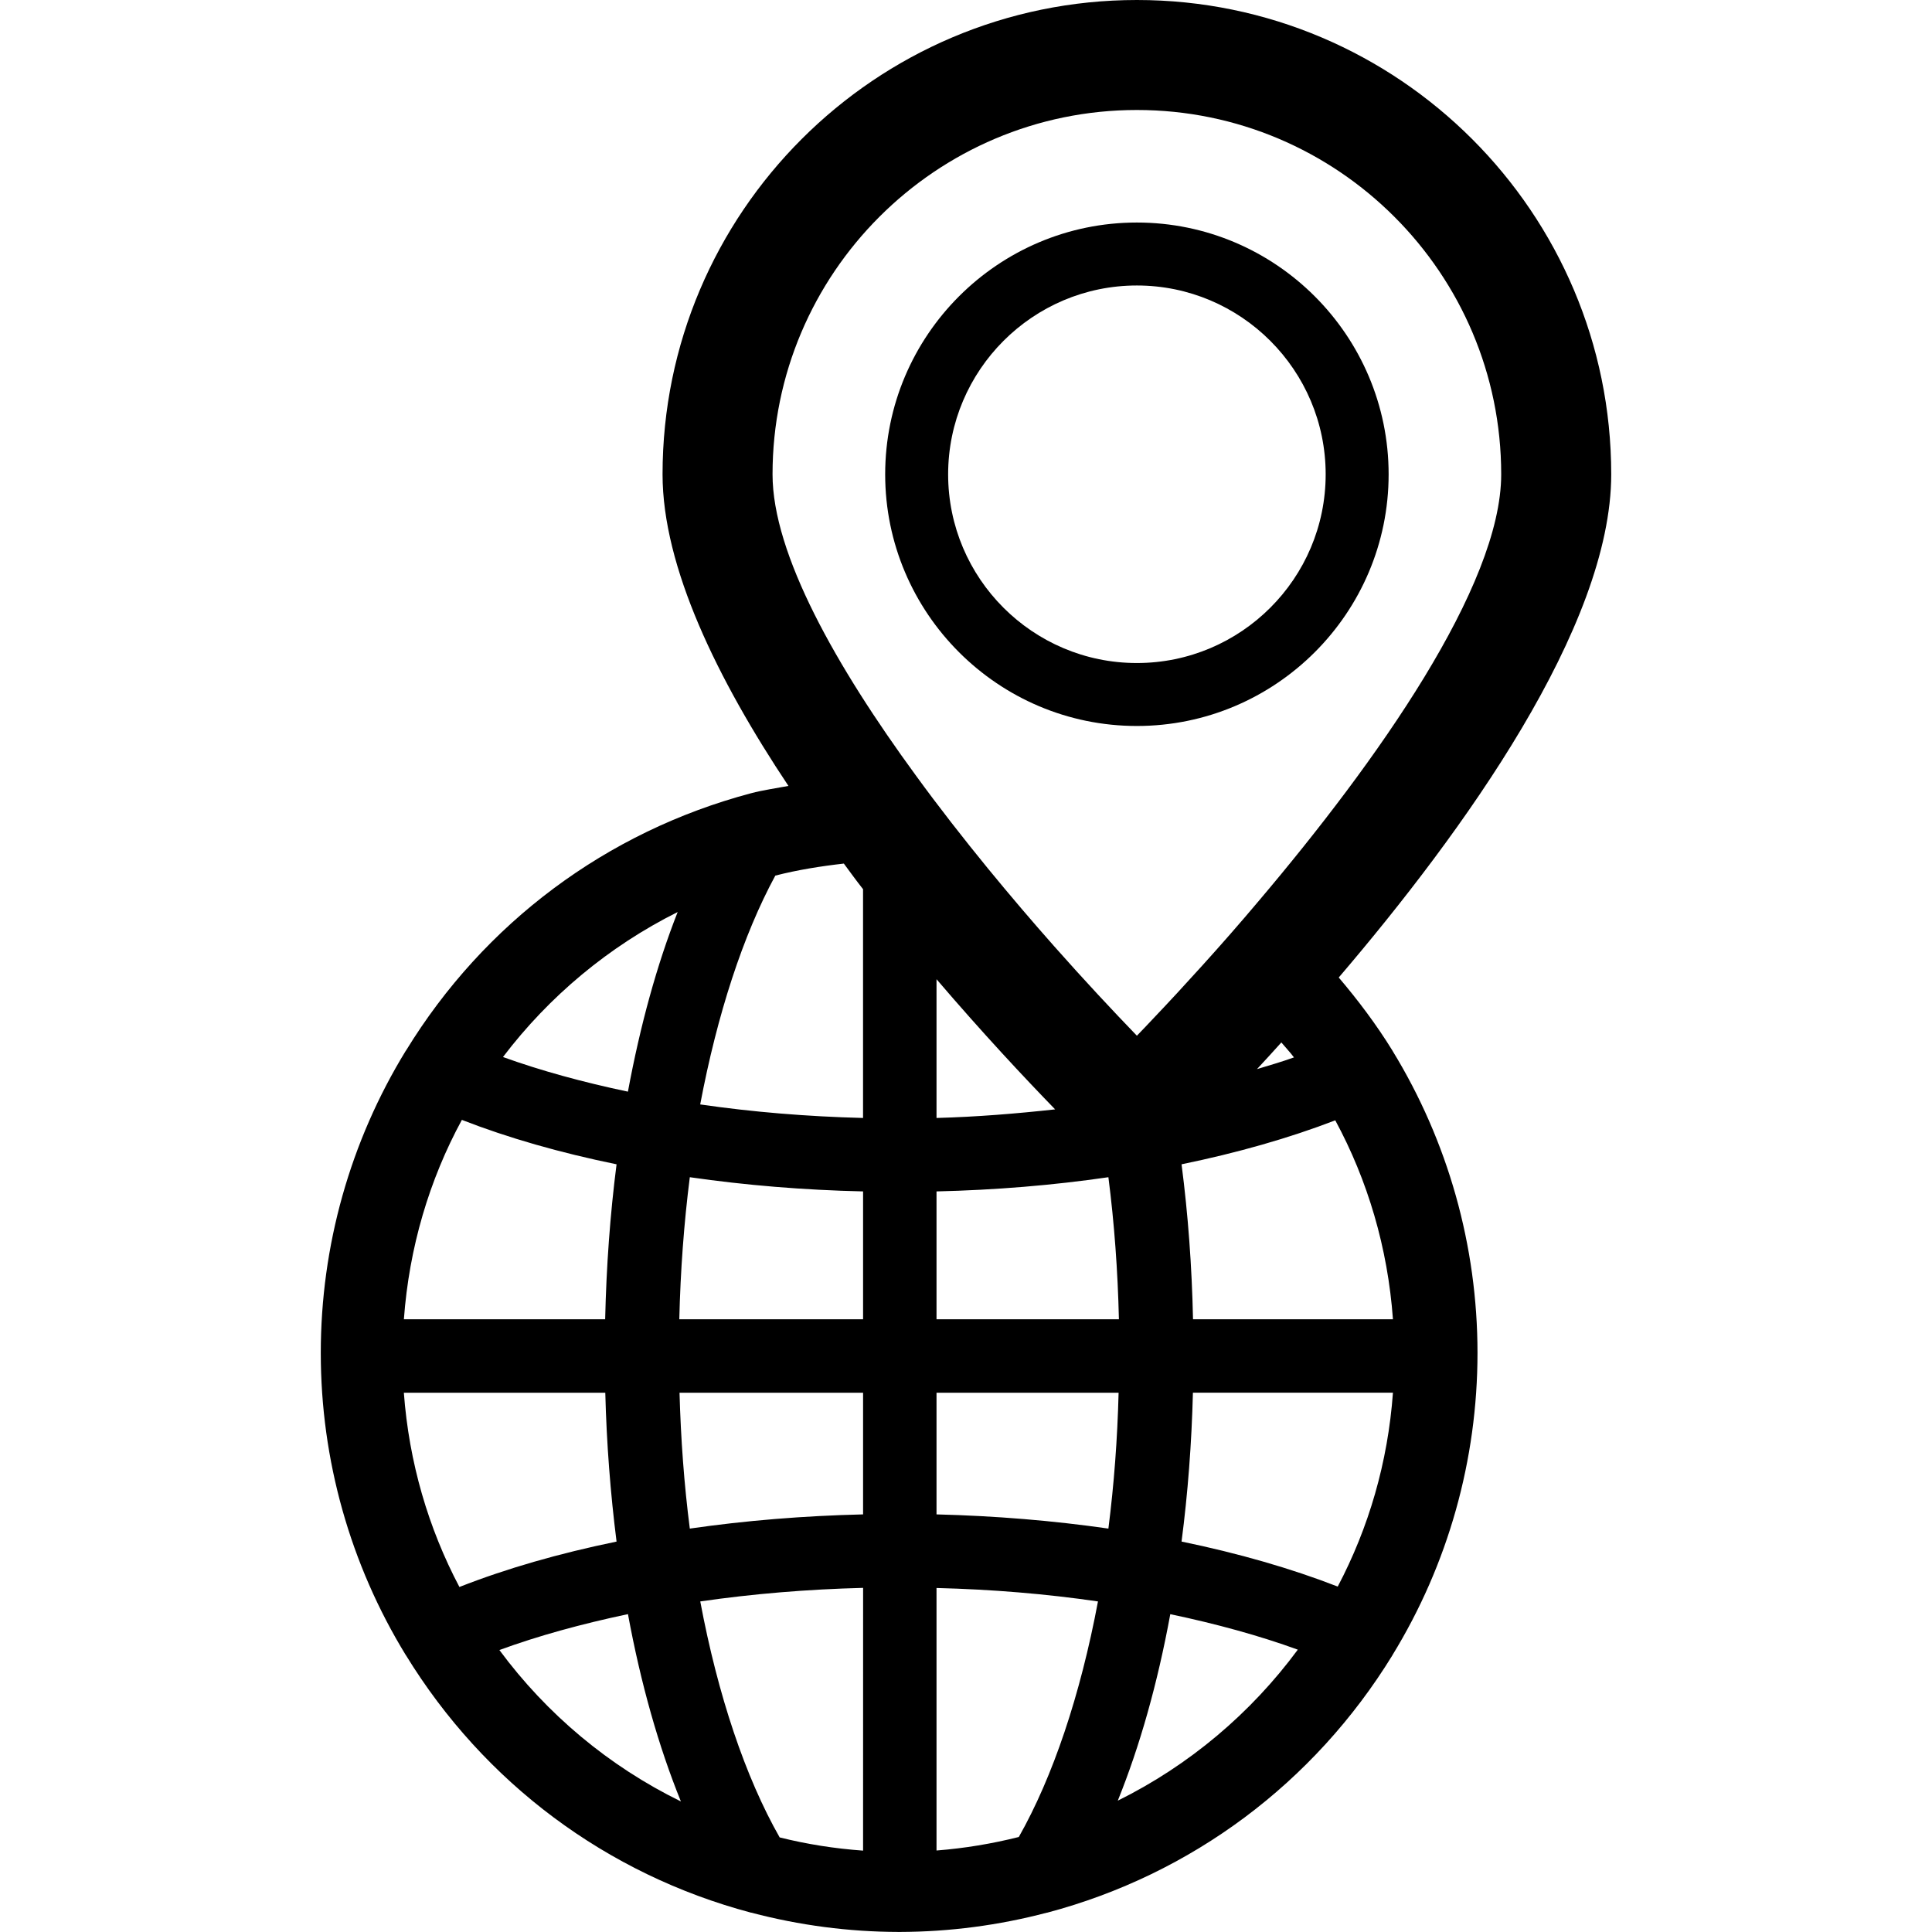
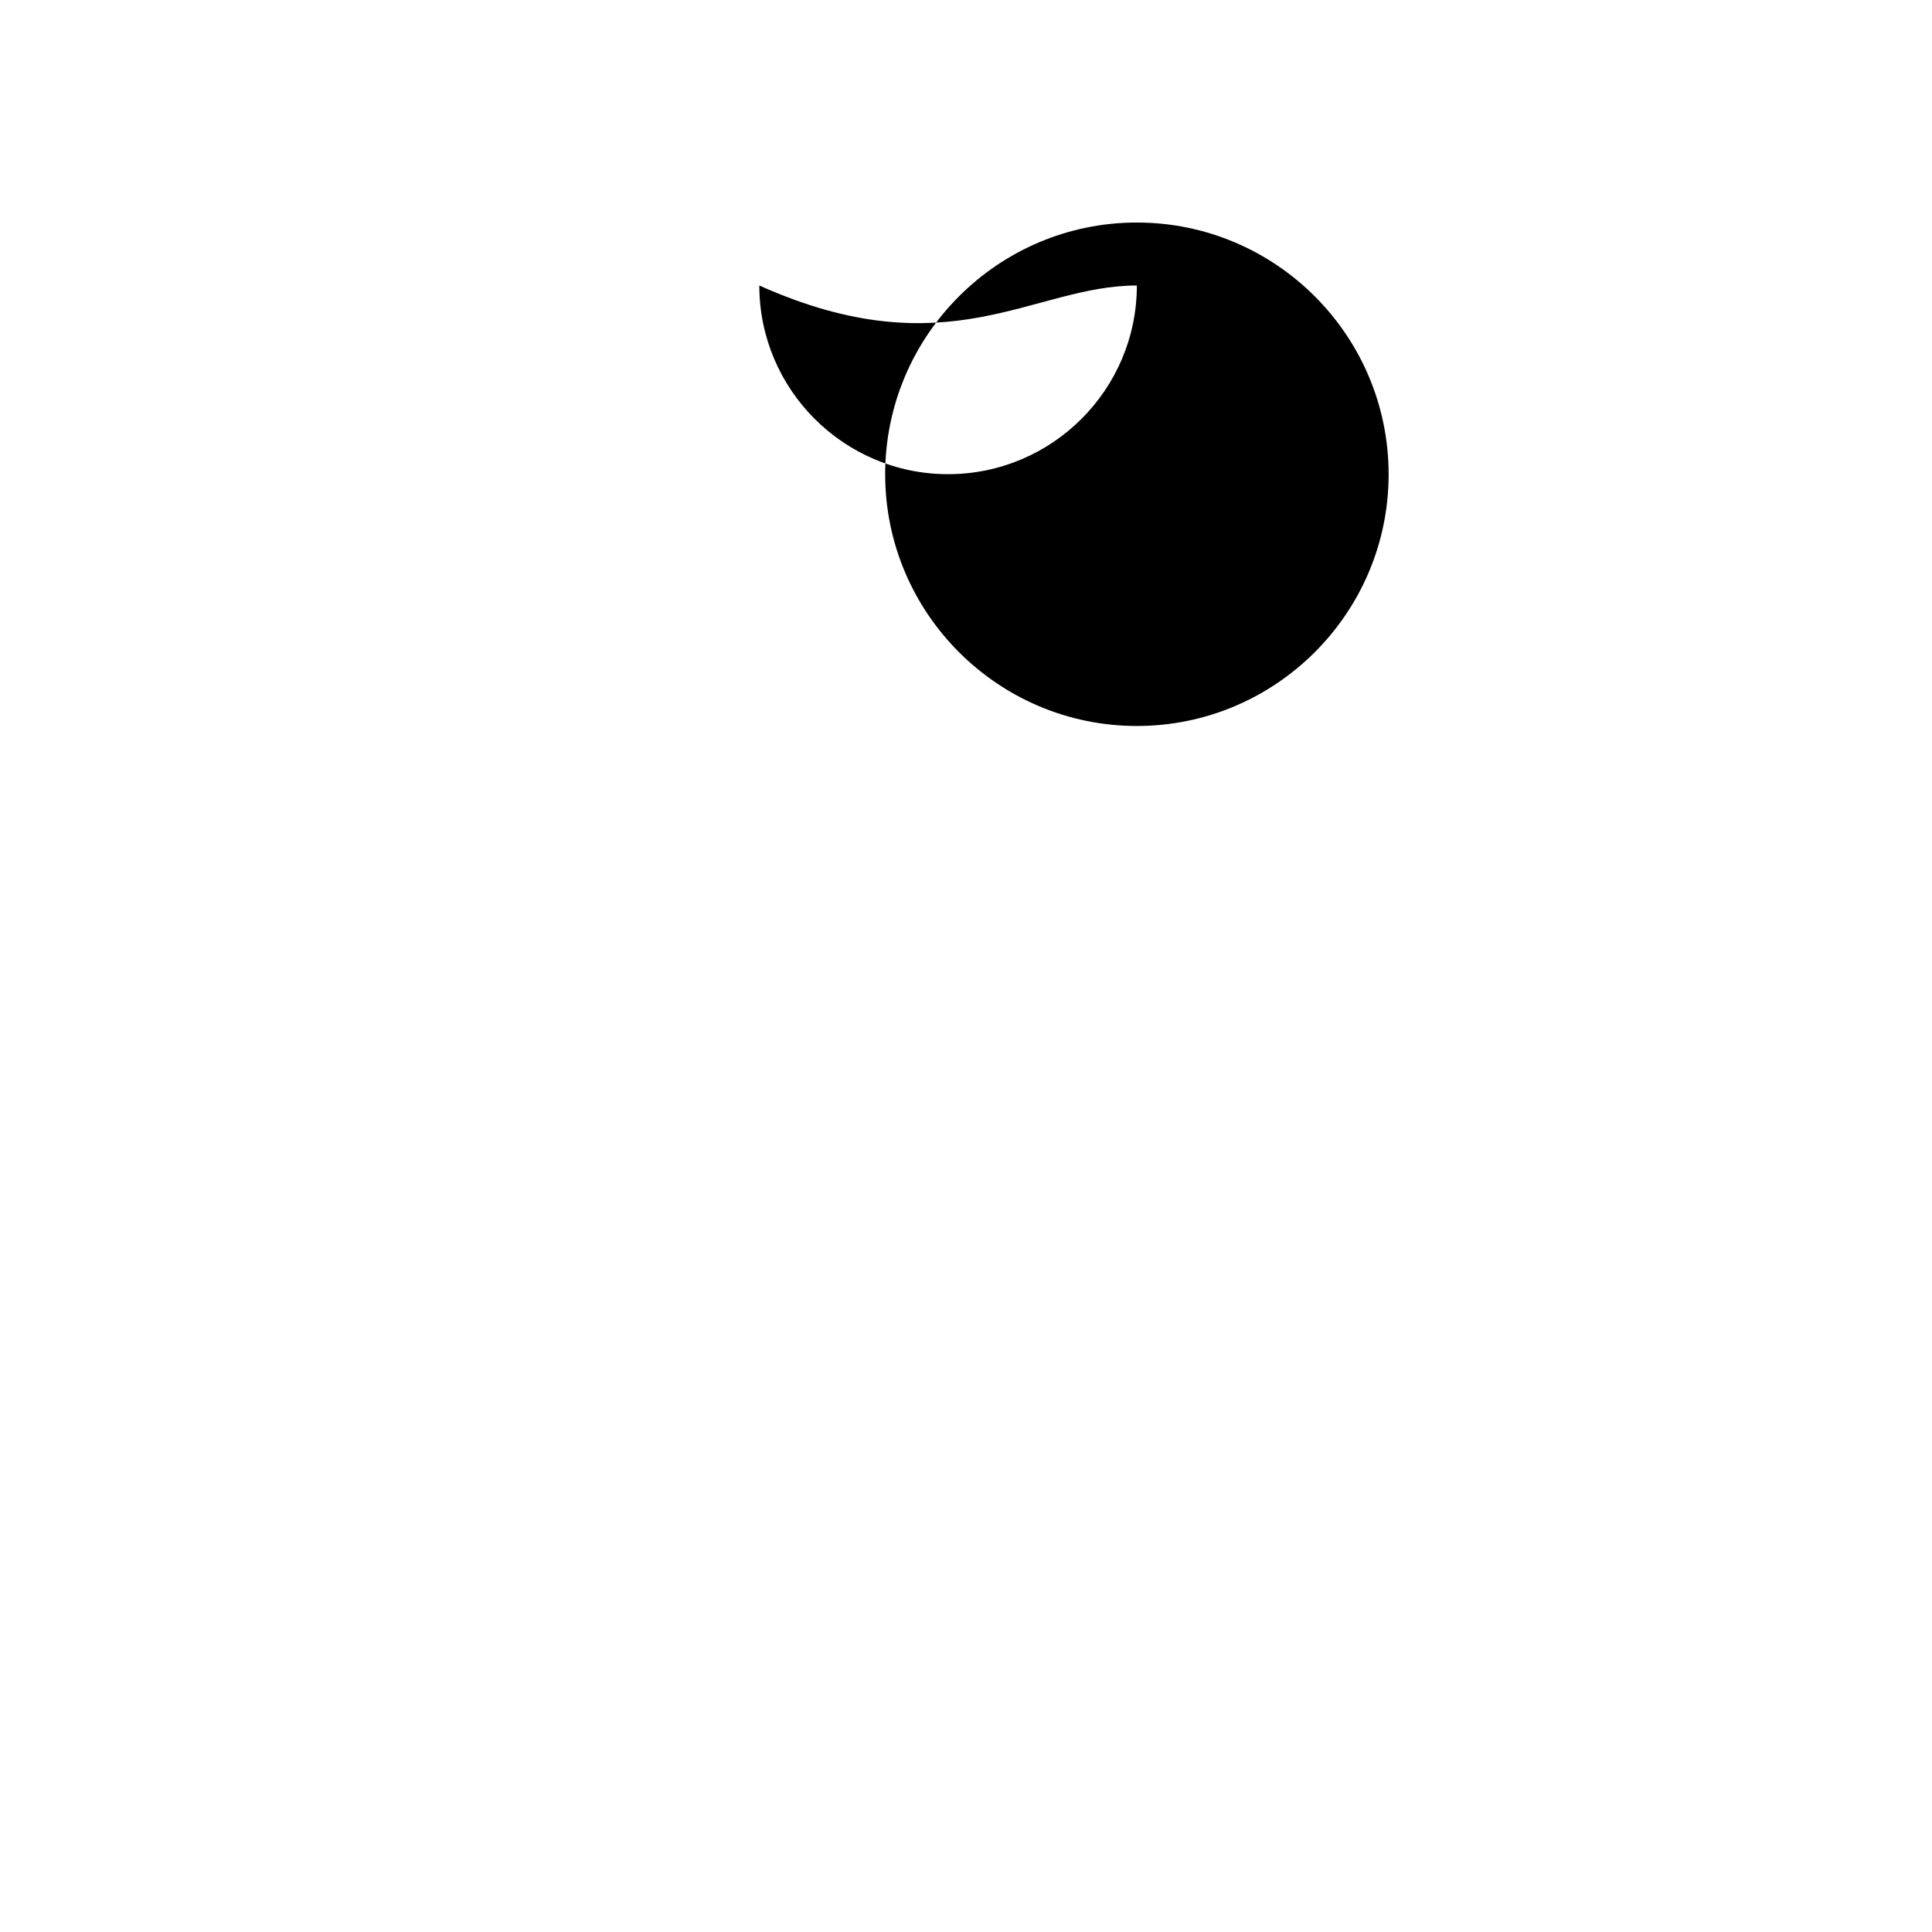
<svg xmlns="http://www.w3.org/2000/svg" fill="#000000" version="1.1" id="Capa_1" viewBox="0 0 61.373 61.373" xml:space="preserve">
  <g id="SVGRepo_bgCarrier" stroke-width="0" />
  <g id="SVGRepo_tracerCarrier" stroke-linecap="round" stroke-linejoin="round" />
  <g id="SVGRepo_iconCarrier">
    <g>
      <g>
-         <path d="M36.114,23.062c4.41,0,7.998-3.586,7.998-7.994c0-4.411-3.588-7.999-7.998-7.999c-4.408,0-7.995,3.588-7.995,7.999 C28.12,19.476,31.707,23.062,36.114,23.062z M36.114,9.069c3.309,0,5.998,2.691,5.998,5.999c0,3.306-2.689,5.994-5.998,5.994 c-3.306,0-5.995-2.688-5.995-5.994C30.12,11.76,32.81,9.069,36.114,9.069z" />
-         <path d="M12.895,52.581c2.487,4.058,6.377,6.959,10.96,8.177c0.007,0,0.01,0.002,0.017,0.002c1.521,0.401,3.088,0.607,4.661,0.611 c0.003,0,0.007,0.002,0.007,0.002c0.01,0,0.017-0.002,0.023-0.002c0.004,0,0.014,0.002,0.021,0.002 c0.004,0,0.004-0.002,0.007-0.002c1.573-0.004,3.14-0.21,4.66-0.611c0.008,0,0.015-0.002,0.019-0.002 c4.582-1.216,8.472-4.119,10.963-8.177c0,0,0,0,0-0.003c1.769-2.885,2.702-6.203,2.702-9.6c0-3.397-0.936-6.719-2.702-9.602 c0,0,0,0,0-0.002c-0.509-0.826-1.089-1.596-1.706-2.322c3.951-4.623,8.656-11.144,8.656-15.985C51.183,6.759,44.424,0,36.116,0 c-8.309,0-15.069,6.76-15.069,15.068c0,2.944,1.743,6.514,3.999,9.898c-0.399,0.076-0.799,0.13-1.19,0.233 c-4.583,1.217-8.477,4.118-10.96,8.176c-0.004,0.002-0.004,0.002-0.004,0.002c-1.768,2.883-2.702,6.203-2.702,9.602 c0,3.396,0.935,6.715,2.702,9.6C12.892,52.581,12.895,52.581,12.895,52.581z M15.864,52.416c1.231-0.452,2.613-0.83,4.084-1.141 c0.409,2.216,0.979,4.219,1.682,5.951C19.341,56.105,17.368,54.451,15.864,52.416z M27.417,58.788 c-0.907-0.065-1.791-0.205-2.65-0.42c-1.086-1.907-1.963-4.511-2.522-7.496c1.669-0.242,3.399-0.386,5.173-0.431L27.417,58.788 L27.417,58.788z M27.417,48.107c-1.887,0.045-3.729,0.195-5.504,0.451c-0.181-1.402-0.286-2.844-0.327-4.316h5.831V48.107z M32.364,58.355c-0.847,0.213-1.72,0.359-2.614,0.429v-8.339c1.758,0.044,3.474,0.186,5.129,0.427 C34.319,53.85,33.446,56.447,32.364,58.355z M29.75,48.107v-3.865h5.784c-0.037,1.475-0.146,2.914-0.324,4.316 C33.45,48.305,31.621,48.154,29.75,48.107z M35.21,37.396c0.188,1.465,0.298,2.973,0.334,4.512H29.75v-4.061 C31.624,37.803,33.45,37.652,35.21,37.396z M29.75,35.514v-4.408c1.461,1.709,2.797,3.136,3.768,4.135 C32.286,35.376,31.038,35.479,29.75,35.514z M35.508,57.201c0.698-1.727,1.263-3.719,1.668-5.924 c1.457,0.306,2.829,0.682,4.051,1.127C39.734,54.426,37.775,56.079,35.508,57.201z M42.495,50.4 c-1.48-0.576-3.16-1.059-4.961-1.43c0.2-1.535,0.32-3.119,0.361-4.729h6.354C44.089,46.453,43.478,48.536,42.495,50.4z M44.249,41.908h-6.351c-0.036-1.68-0.157-3.323-0.364-4.922c1.768-0.363,3.422-0.834,4.883-1.397 C43.446,37.492,44.085,39.637,44.249,41.908z M39.93,33.962c0.246-0.265,0.509-0.551,0.774-0.847 c0.133,0.16,0.279,0.311,0.401,0.475C40.734,33.725,40.325,33.842,39.93,33.962z M24.541,15.068 c0-6.383,5.193-11.574,11.574-11.574c6.385,0,11.573,5.191,11.573,11.574c0,3.55-3.958,9.131-7.688,13.535 c-0.612,0.728-1.217,1.416-1.801,2.062c-0.547,0.606-1.068,1.17-1.557,1.683c-0.178,0.188-0.357,0.381-0.527,0.553 c-0.775-0.803-1.677-1.768-2.625-2.839c-0.686-0.774-1.396-1.606-2.104-2.47c-0.785-0.961-1.566-1.959-2.303-2.973 C26.566,21.177,24.541,17.603,24.541,15.068z M24.629,27.815c0.706-0.181,1.437-0.298,2.177-0.382 c0.201,0.273,0.402,0.55,0.61,0.813v7.268c-1.777-0.045-3.504-0.188-5.173-0.43C22.784,32.221,23.605,29.703,24.629,27.815z M21.913,37.396c1.774,0.256,3.617,0.408,5.504,0.451v4.061h-5.838C21.616,40.369,21.726,38.864,21.913,37.396z M21.527,28.972 c-0.659,1.674-1.188,3.596-1.58,5.706c-1.427-0.3-2.768-0.666-3.969-1.1C17.447,31.645,19.341,30.064,21.527,28.972z M14.672,35.575c1.471,0.573,3.119,1.044,4.914,1.411c-0.205,1.6-0.324,3.246-0.362,4.922H12.83 C12.997,39.631,13.636,37.482,14.672,35.575z M19.228,44.242c0.041,1.609,0.163,3.189,0.358,4.729 c-1.826,0.375-3.501,0.856-4.992,1.442c-0.986-1.867-1.601-3.957-1.765-6.171H19.228z" />
+         <path d="M36.114,23.062c4.41,0,7.998-3.586,7.998-7.994c0-4.411-3.588-7.999-7.998-7.999c-4.408,0-7.995,3.588-7.995,7.999 C28.12,19.476,31.707,23.062,36.114,23.062z M36.114,9.069c0,3.306-2.689,5.994-5.998,5.994 c-3.306,0-5.995-2.688-5.995-5.994C30.12,11.76,32.81,9.069,36.114,9.069z" />
      </g>
    </g>
  </g>
</svg>